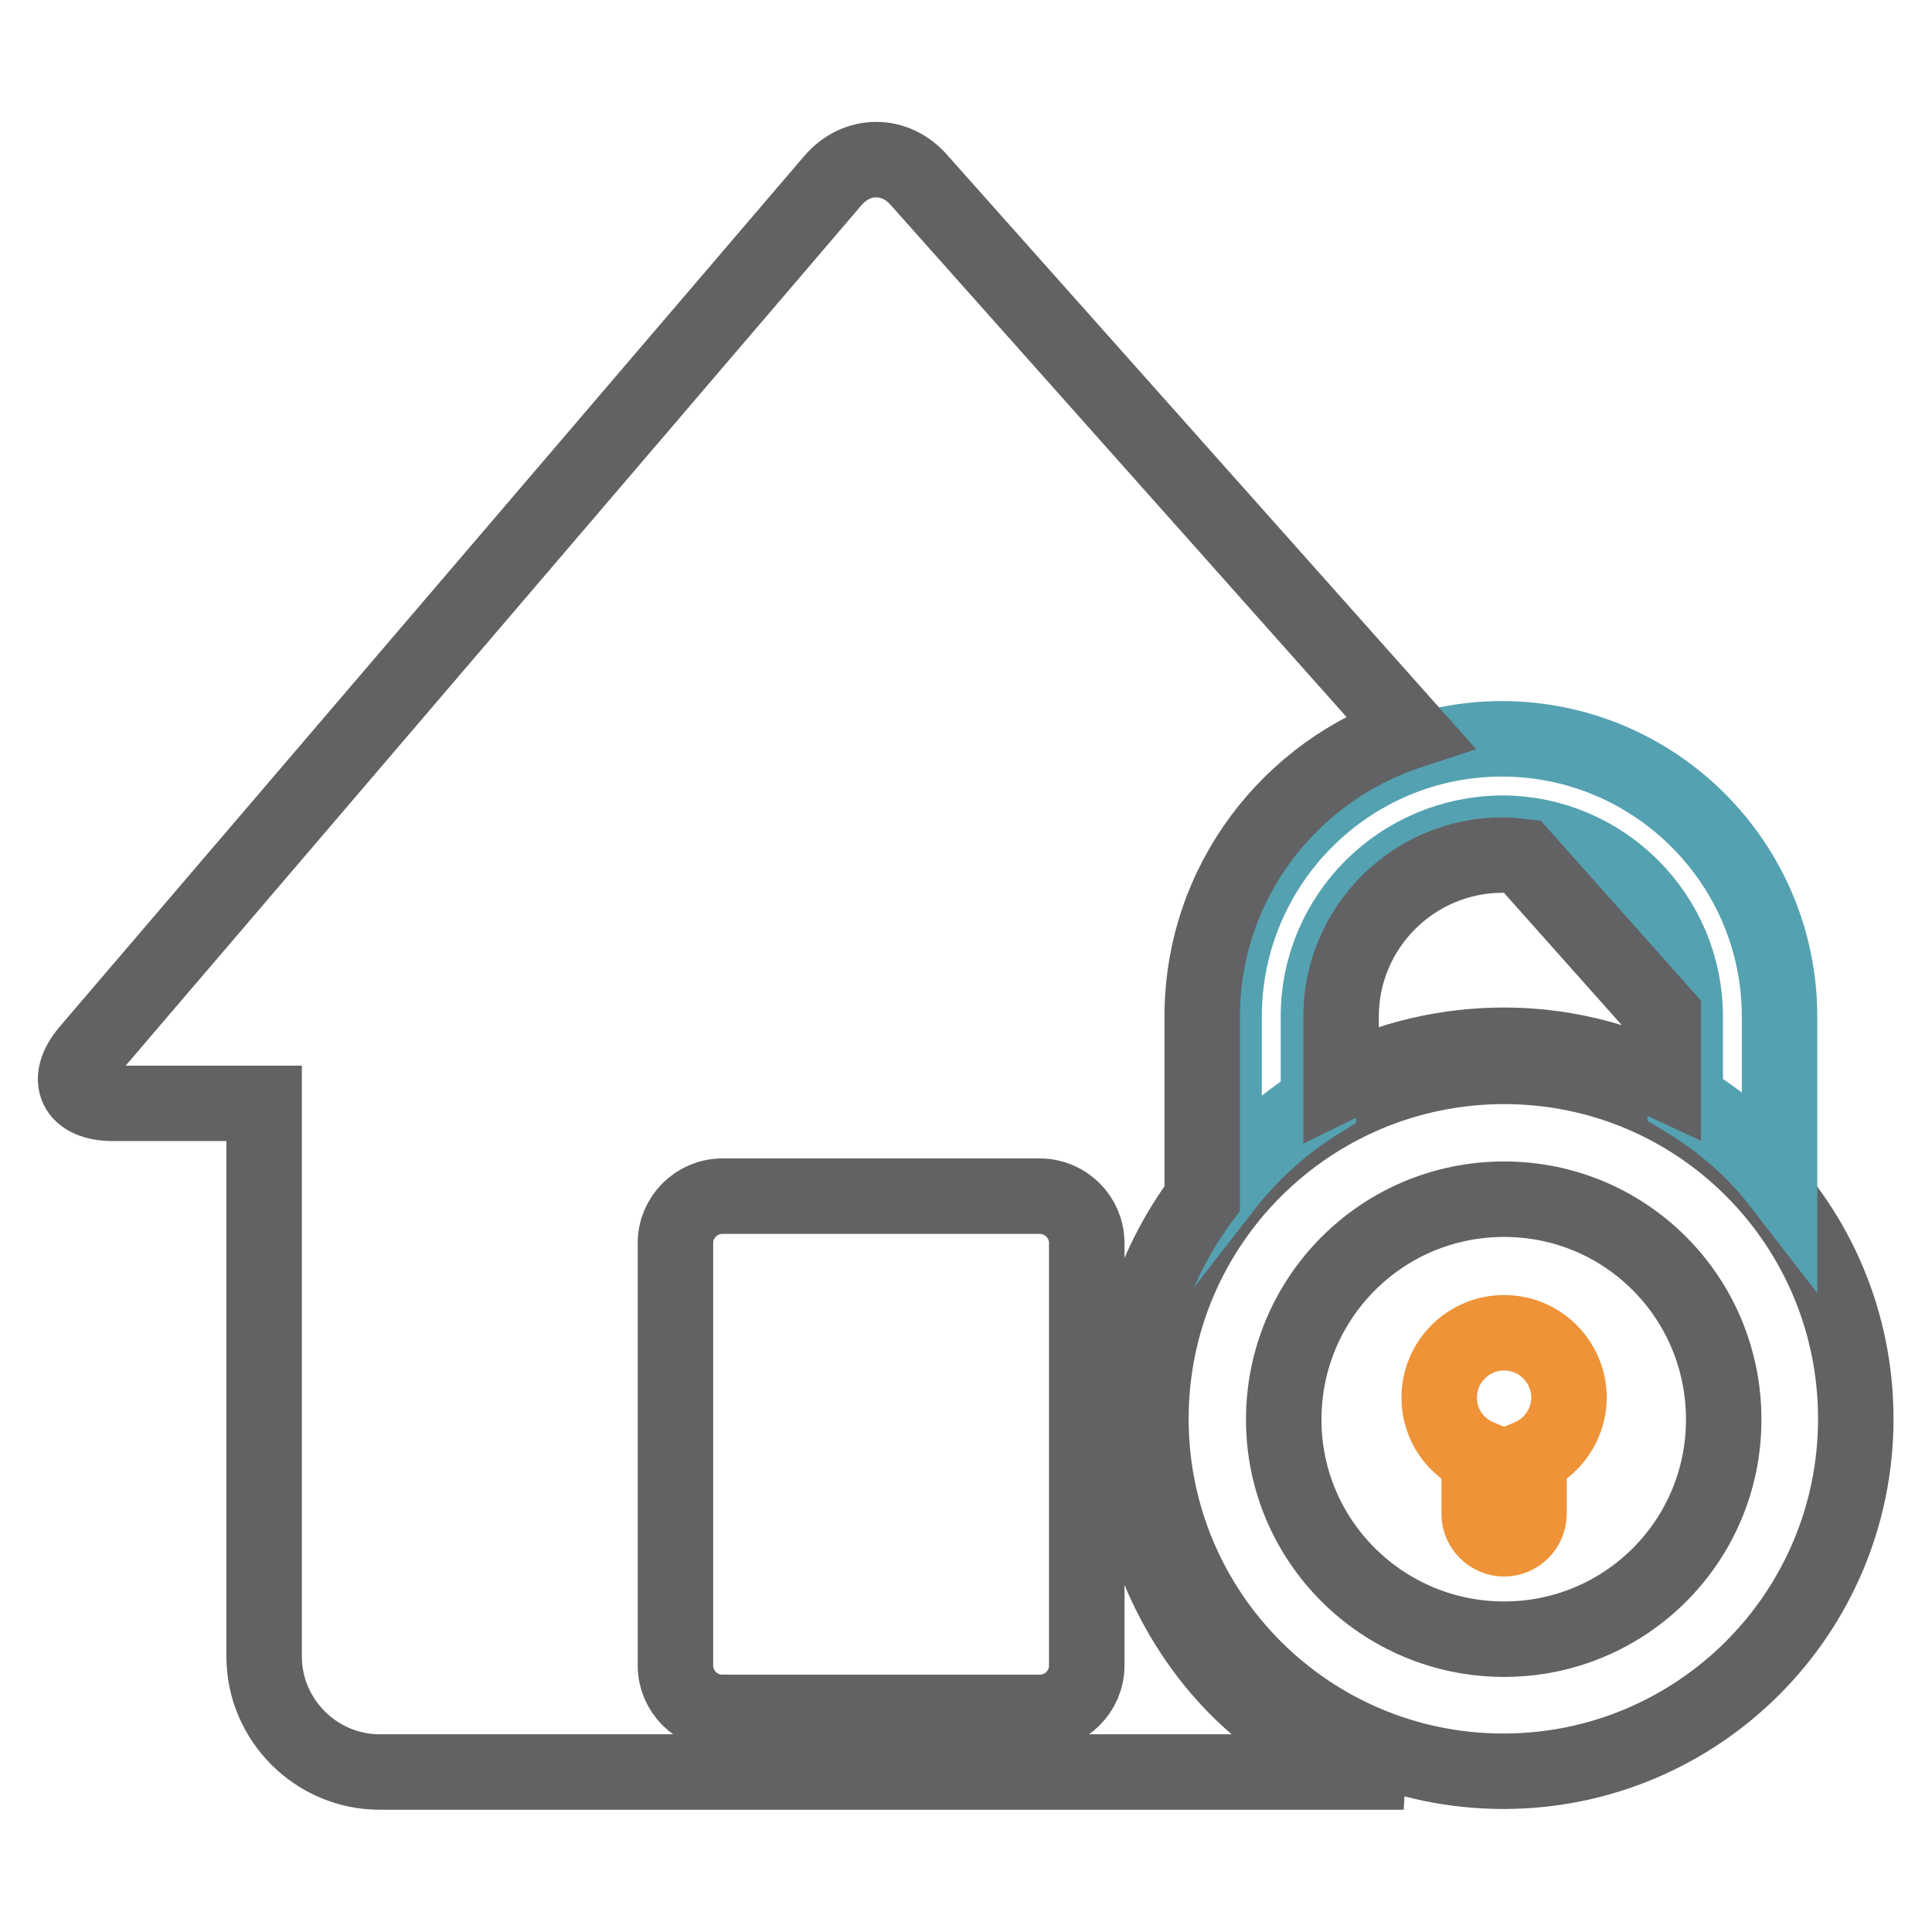
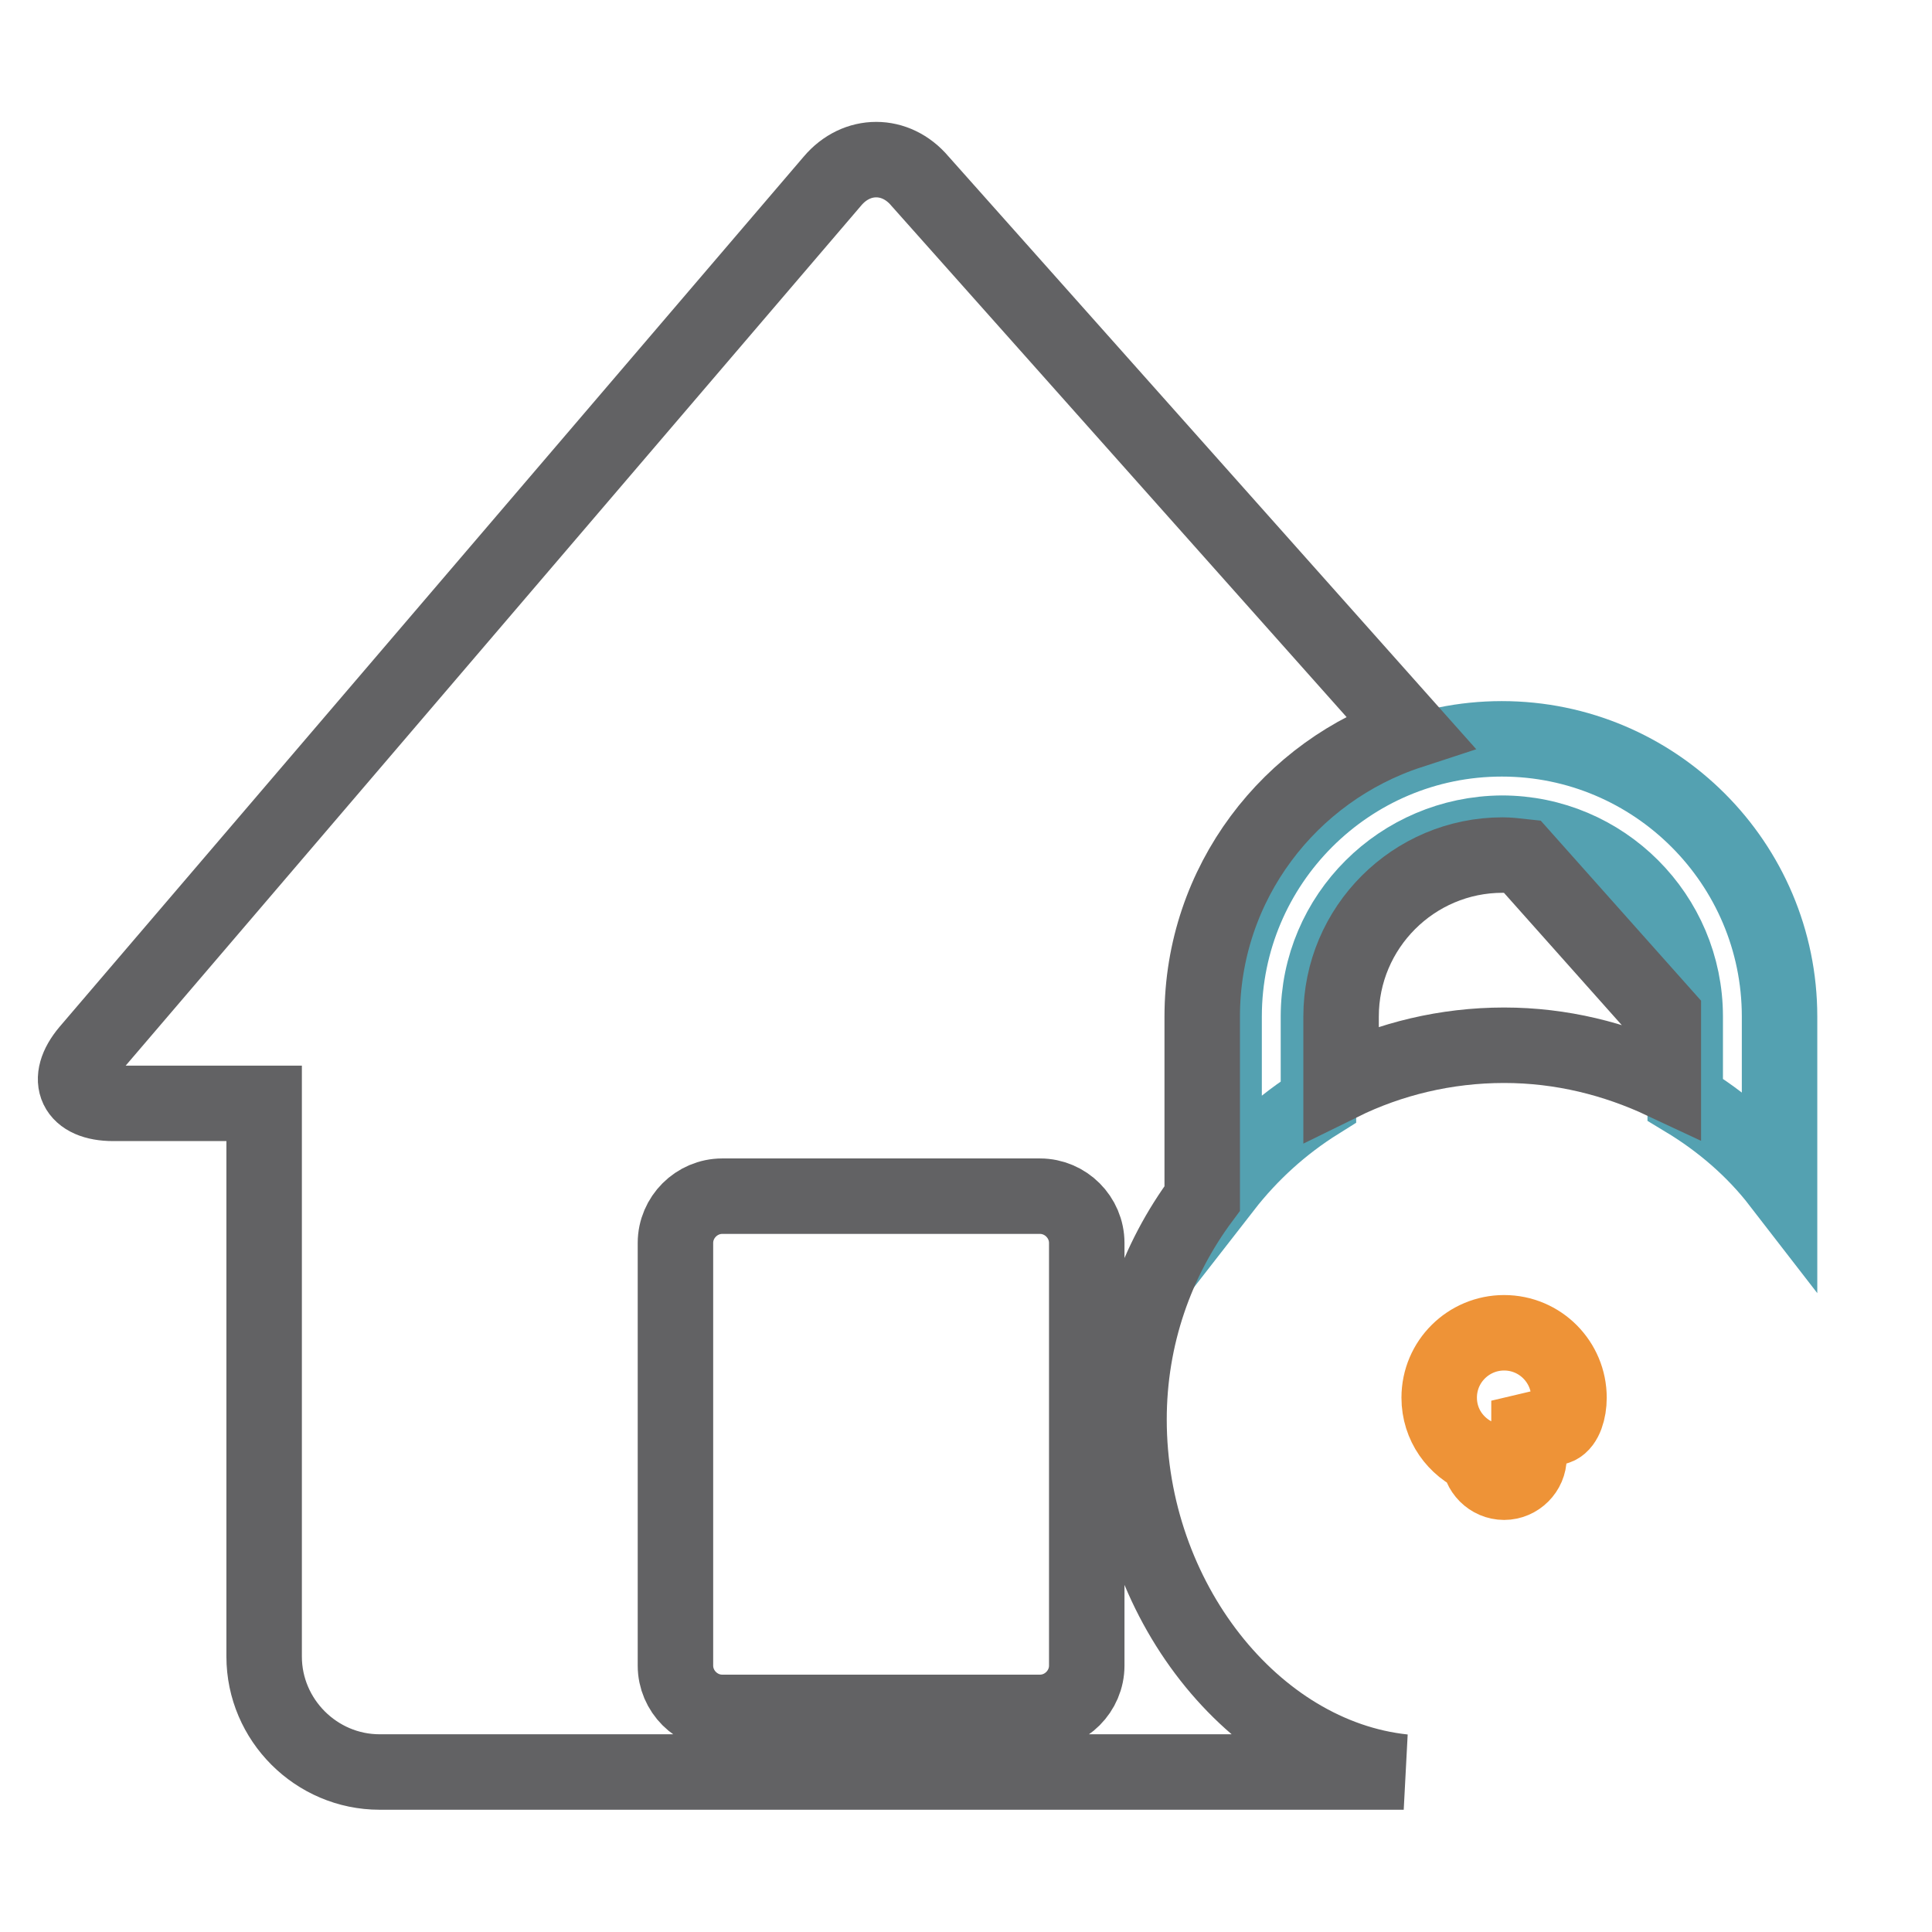
<svg xmlns="http://www.w3.org/2000/svg" version="1.1" x="0px" y="0px" viewBox="0 0 256 256" enable-background="new 0 0 256 256" xml:space="preserve">
  <g>
-     <path stroke-width="10" fill-opacity="0" stroke="#626264" d="M199.3,141.3c-25.8,0-46.8,20.9-46.8,46.7s20.9,46.7,46.7,46.7s46.7-20.9,46.7-46.7 S225.1,141.3,199.3,141.3L199.3,141.3z M199.3,217.2c-16.1,0-29.2-13-29.2-29.1c0-16.1,13-29.2,29.2-29.2c16.1,0,29.1,13,29.1,29.2 C228.4,204.2,215.4,217.2,199.3,217.2z" />
    <path stroke-width="10" fill-opacity="0" stroke="#54a1b1" d="M174.7,146v-11.3c0-13.4,10.9-24.2,24.3-24.3c13.4,0,24.3,10.9,24.3,24.3v11c4.8,2.9,9.1,6.6,12.5,11v-22 c0-20.3-16.5-36.8-36.8-36.8c-20.3,0-36.8,16.5-36.8,36.8v22.6C165.7,152.8,169.9,149,174.7,146z" />
-     <path stroke-width="10" fill-opacity="0" stroke="#ee9337" d="M207.9,185.2c0-4.7-3.8-8.6-8.6-8.6c-4.7,0-8.6,3.8-8.6,8.6c0,3.6,2.2,6.6,5.3,7.9v7.5 c0,1.8,1.5,3.3,3.3,3.3s3.3-1.5,3.3-3.3v-7.5C205.7,191.8,207.9,188.7,207.9,185.2z" />
+     <path stroke-width="10" fill-opacity="0" stroke="#ee9337" d="M207.9,185.2c0-4.7-3.8-8.6-8.6-8.6c-4.7,0-8.6,3.8-8.6,8.6c0,3.6,2.2,6.6,5.3,7.9c0,1.8,1.5,3.3,3.3,3.3s3.3-1.5,3.3-3.3v-7.5C205.7,191.8,207.9,188.7,207.9,185.2z" />
    <path stroke-width="10" fill-opacity="0" stroke="#626264" d="M149.6,188.1c0-11,3.6-21.1,9.7-29.3v-24.1c0-17.7,11.6-32.6,27.5-37.8L121.9,24c-3.2-3.8-8.4-3.8-11.6,0 L11.7,139.3c-3.2,3.8-1.7,6.9,3.3,6.9H35v73.3c0,8.4,6.9,15.3,15.3,15.3H186C166.1,232.7,149.6,211.9,149.6,188.1z M144,220.7 c0,3.4-2.8,6.2-6.2,6.2H95.7c-3.4,0-6.2-2.8-6.2-6.2v-56c0-3.4,2.8-6.2,6.2-6.2h42.1c3.4,0,6.2,2.8,6.2,6.2V220.7L144,220.7z" />
    <path stroke-width="10" fill-opacity="0" stroke="#626264" d="M177.7,134.7v8.8c6.5-3.2,13.9-5,21.6-5c7.6,0,14.7,1.8,21.1,4.8v-8.6v-0.2l-18.7-21 c-0.9-0.1-1.8-0.2-2.6-0.2C187.3,113.3,177.7,122.9,177.7,134.7L177.7,134.7z" />
  </g>
</svg>